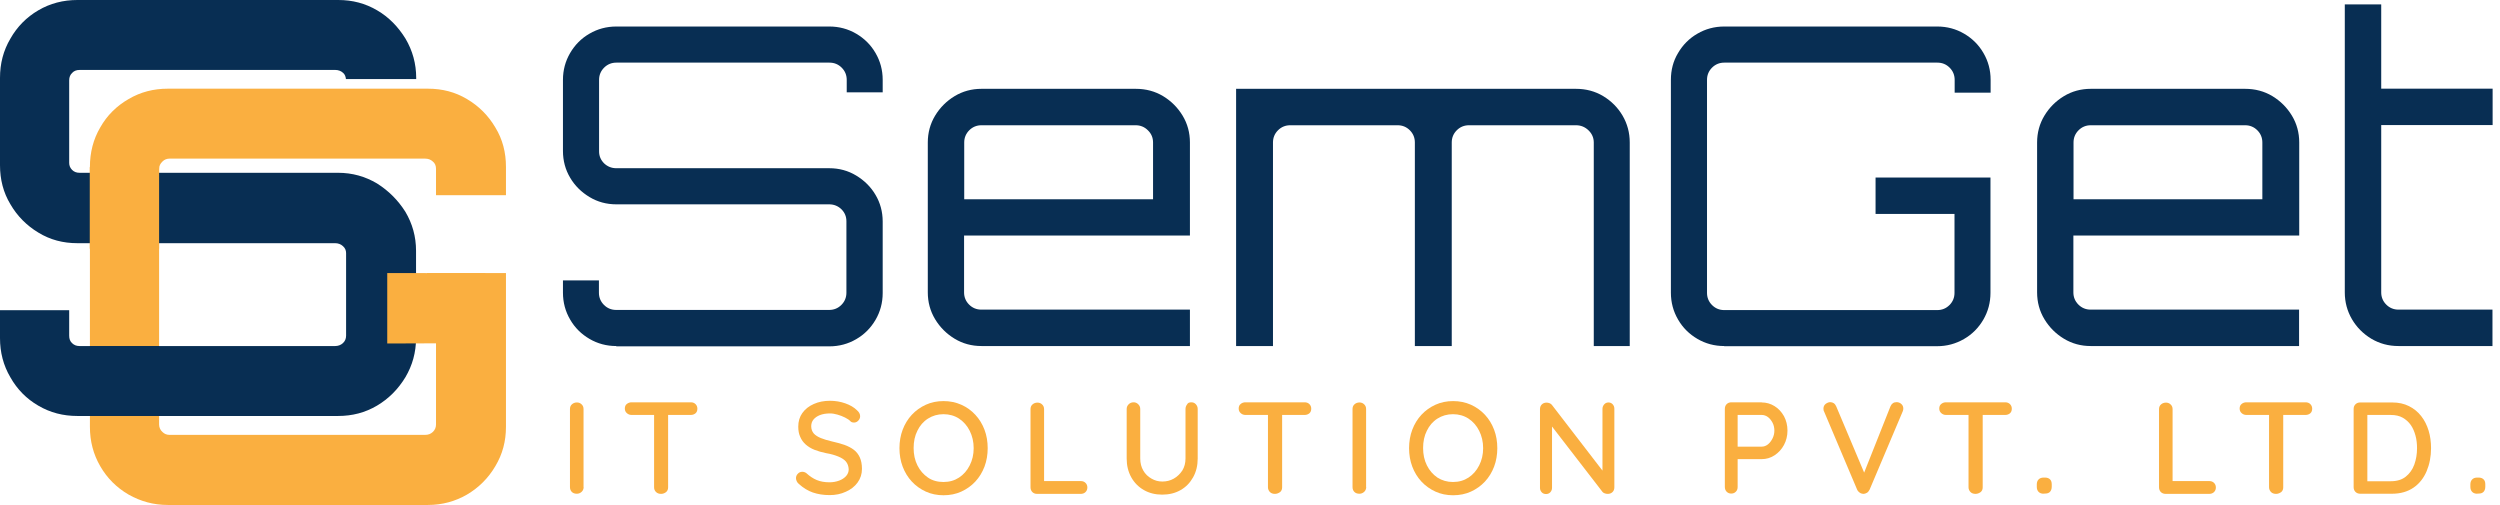
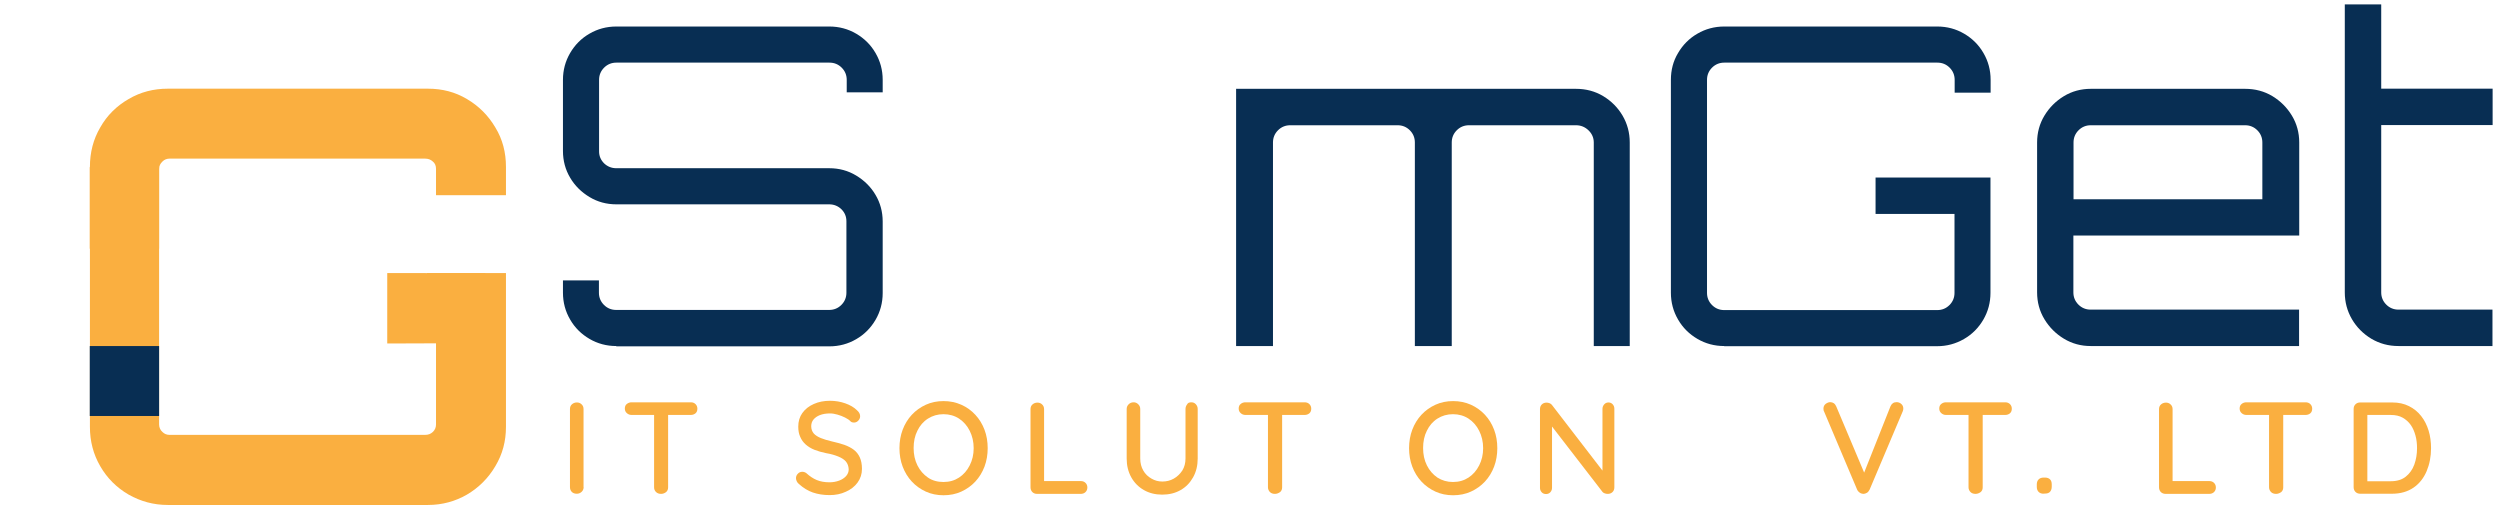
<svg xmlns="http://www.w3.org/2000/svg" width="302" height="61" viewBox="0 0 302 61" fill="none">
  <path d="M74.449 41.802C73.27 41.802 72.184 41.508 71.209 40.937C70.233 40.366 69.441 39.593 68.871 38.599C68.3 37.624 68.005 36.538 68.005 35.36V33.869H72.35V35.36C72.35 35.93 72.553 36.427 72.958 36.832C73.363 37.237 73.86 37.44 74.43 37.44H100.167C100.738 37.44 101.235 37.237 101.64 36.832C102.045 36.427 102.247 35.93 102.247 35.36V26.727C102.247 26.156 102.045 25.678 101.64 25.273C101.235 24.886 100.738 24.684 100.167 24.684H74.449C73.27 24.684 72.184 24.389 71.209 23.8C70.233 23.211 69.441 22.438 68.871 21.463C68.3 20.506 68.005 19.419 68.005 18.241V9.645C68.005 8.467 68.3 7.381 68.871 6.406C69.441 5.43 70.215 4.639 71.209 4.068C72.184 3.498 73.27 3.203 74.449 3.203H100.186C101.364 3.203 102.45 3.498 103.426 4.068C104.401 4.639 105.193 5.412 105.764 6.406C106.334 7.381 106.629 8.467 106.629 9.645V11.155H102.284V9.645C102.284 9.075 102.082 8.578 101.677 8.173C101.272 7.768 100.775 7.566 100.204 7.566H74.449C73.878 7.566 73.381 7.768 72.976 8.173C72.571 8.578 72.368 9.075 72.368 9.645V18.278C72.368 18.849 72.571 19.327 72.976 19.732C73.381 20.119 73.878 20.321 74.449 20.321H100.186C101.364 20.321 102.45 20.616 103.426 21.205C104.401 21.794 105.193 22.567 105.764 23.543C106.334 24.5 106.629 25.586 106.629 26.764V35.397C106.629 36.575 106.334 37.661 105.764 38.636C105.193 39.612 104.42 40.403 103.426 40.974C102.45 41.544 101.364 41.839 100.186 41.839H74.449V41.802Z" fill="#082E53" />
-   <path d="M115.318 40.917C114.343 40.328 113.551 39.537 112.962 38.562C112.373 37.586 112.078 36.5 112.078 35.322V17.21C112.078 16.032 112.373 14.946 112.962 13.97C113.551 12.995 114.343 12.203 115.318 11.614C116.294 11.025 117.38 10.73 118.558 10.73H137.207C138.422 10.73 139.527 11.025 140.503 11.614C141.478 12.203 142.27 12.995 142.859 13.97C143.448 14.946 143.743 16.032 143.743 17.21V28.456H116.46V35.322C116.46 35.892 116.662 36.389 117.067 36.794C117.472 37.199 117.969 37.402 118.54 37.402H143.743V41.801H118.558C117.38 41.801 116.294 41.507 115.318 40.917ZM116.46 24.075H139.288V17.21C139.288 16.639 139.085 16.142 138.662 15.737C138.257 15.332 137.76 15.13 137.189 15.13H118.558C117.988 15.13 117.491 15.332 117.086 15.737C116.681 16.142 116.478 16.639 116.478 17.21V24.075H116.46Z" fill="#082E53" />
  <path d="M149.321 41.801V10.73H190.375C191.59 10.73 192.694 11.025 193.67 11.614C194.646 12.203 195.437 12.995 196.008 13.97C196.579 14.946 196.873 16.032 196.873 17.21V41.801H192.528V17.21C192.528 16.639 192.308 16.142 191.884 15.737C191.461 15.332 190.964 15.13 190.375 15.13H177.451C176.88 15.13 176.383 15.332 175.978 15.737C175.573 16.142 175.371 16.639 175.371 17.21V41.801H170.915V17.21C170.915 16.639 170.713 16.142 170.308 15.737C169.903 15.332 169.406 15.13 168.835 15.13H155.856C155.286 15.13 154.789 15.332 154.384 15.737C153.979 16.142 153.776 16.639 153.776 17.21V41.801H149.321Z" fill="#082E53" />
  <path d="M208.287 41.802C207.109 41.802 206.023 41.508 205.047 40.937C204.071 40.366 203.28 39.593 202.709 38.599C202.138 37.624 201.844 36.538 201.844 35.36V9.645C201.844 8.467 202.12 7.381 202.709 6.406C203.28 5.43 204.053 4.639 205.047 4.068C206.023 3.498 207.109 3.203 208.287 3.203H234.024C235.202 3.203 236.288 3.498 237.264 4.068C238.24 4.639 239.031 5.412 239.602 6.406C240.173 7.381 240.467 8.467 240.467 9.645V11.192H236.123V9.645C236.123 9.075 235.92 8.578 235.515 8.173C235.11 7.768 234.613 7.566 234.042 7.566H208.287C207.716 7.566 207.219 7.768 206.814 8.173C206.409 8.578 206.207 9.075 206.207 9.645V35.378C206.207 35.949 206.409 36.446 206.814 36.851C207.219 37.256 207.716 37.458 208.287 37.458H234.024C234.595 37.458 235.092 37.256 235.497 36.851C235.902 36.446 236.104 35.949 236.104 35.378V25.843H226.568V21.444H240.449V35.378C240.449 36.556 240.154 37.642 239.584 38.618C239.013 39.593 238.24 40.385 237.246 40.955C236.251 41.526 235.184 41.821 234.005 41.821H208.287V41.802Z" fill="#082E53" />
  <path d="M249.322 40.917C248.347 40.328 247.555 39.537 246.966 38.562C246.377 37.586 246.082 36.5 246.082 35.322V17.21C246.082 16.032 246.377 14.946 246.966 13.97C247.555 12.995 248.347 12.203 249.322 11.614C250.298 11.025 251.384 10.73 252.562 10.73H271.211C272.426 10.73 273.531 11.025 274.507 11.614C275.482 12.203 276.274 12.995 276.863 13.97C277.452 14.946 277.747 16.032 277.747 17.21V28.456H250.464V35.322C250.464 35.892 250.666 36.389 251.071 36.794C251.476 37.199 251.973 37.402 252.544 37.402H277.728V41.801H252.544C251.384 41.801 250.298 41.507 249.322 40.917ZM250.464 24.075H273.292V17.21C273.292 16.639 273.089 16.142 272.684 15.737C272.279 15.332 271.782 15.13 271.211 15.13H252.562C251.992 15.13 251.495 15.332 251.09 15.737C250.685 16.142 250.482 16.639 250.482 17.21V24.075H250.464Z" fill="#082E53" />
  <path d="M286.455 40.918C285.479 40.329 284.687 39.537 284.117 38.562C283.546 37.586 283.251 36.5 283.251 35.322V0.533H287.651V10.712H301.109V15.111H287.651V35.322C287.651 35.893 287.854 36.39 288.259 36.794C288.664 37.2 289.161 37.402 289.732 37.402H301.09V41.801H289.732C288.535 41.801 287.449 41.507 286.455 40.918Z" fill="#082E53" />
  <path d="M70.509 58.851C70.491 59.091 70.417 59.275 70.251 59.422C70.086 59.569 69.902 59.643 69.681 59.643C69.423 59.643 69.221 59.569 69.073 59.422C68.926 59.275 68.852 59.072 68.852 58.851V49.409C68.852 49.169 68.926 48.985 69.092 48.838C69.257 48.691 69.46 48.617 69.699 48.617C69.902 48.617 70.104 48.691 70.251 48.838C70.417 48.985 70.491 49.188 70.491 49.409V58.851H70.509Z" fill="#FAAF40" />
  <path d="M76.29 50.125C76.069 50.125 75.885 50.052 75.719 49.904C75.553 49.757 75.48 49.573 75.48 49.352C75.48 49.113 75.553 48.929 75.719 48.8C75.885 48.671 76.069 48.598 76.29 48.598H83.451C83.691 48.598 83.875 48.671 84.022 48.819C84.169 48.966 84.243 49.15 84.243 49.371C84.243 49.61 84.169 49.794 84.022 49.923C83.875 50.052 83.672 50.125 83.451 50.125H76.29ZM79.861 59.66C79.604 59.66 79.401 59.587 79.254 59.439C79.088 59.292 79.014 59.09 79.014 58.869V49.426H80.708V58.869C80.708 59.108 80.635 59.292 80.469 59.439C80.303 59.568 80.101 59.66 79.861 59.66Z" fill="#FAAF40" />
  <path d="M100.222 59.808C99.468 59.808 98.787 59.697 98.197 59.495C97.608 59.292 97.037 58.943 96.504 58.464C96.393 58.372 96.301 58.262 96.246 58.133C96.191 58.004 96.154 57.894 96.154 57.765C96.154 57.562 96.228 57.378 96.375 57.231C96.522 57.065 96.706 56.992 96.927 56.992C97.093 56.992 97.258 57.047 97.406 57.157C97.811 57.525 98.216 57.801 98.658 57.986C99.099 58.17 99.615 58.262 100.204 58.262C100.627 58.262 101.014 58.188 101.364 58.059C101.714 57.93 101.99 57.746 102.211 57.507C102.413 57.268 102.524 57.01 102.524 56.697C102.505 56.311 102.395 56.016 102.192 55.758C101.99 55.519 101.677 55.317 101.272 55.151C100.867 54.985 100.388 54.838 99.817 54.746C99.284 54.636 98.823 54.507 98.4 54.341C97.976 54.175 97.627 53.955 97.332 53.697C97.037 53.439 96.817 53.126 96.669 52.776C96.504 52.427 96.43 52.003 96.43 51.543C96.43 50.899 96.596 50.347 96.927 49.887C97.258 49.426 97.719 49.058 98.308 48.801C98.879 48.543 99.541 48.414 100.259 48.414C100.922 48.414 101.548 48.525 102.119 48.727C102.689 48.929 103.168 49.206 103.518 49.555C103.775 49.776 103.904 50.016 103.904 50.273C103.904 50.476 103.831 50.66 103.683 50.807C103.536 50.973 103.352 51.046 103.15 51.046C103.002 51.046 102.873 51.009 102.763 50.917C102.597 50.733 102.376 50.586 102.082 50.439C101.787 50.292 101.493 50.181 101.18 50.089C100.867 49.997 100.554 49.942 100.259 49.942C99.781 49.942 99.376 50.016 99.044 50.144C98.713 50.273 98.455 50.457 98.271 50.678C98.087 50.899 97.995 51.175 97.995 51.488C97.995 51.838 98.105 52.132 98.308 52.371C98.51 52.592 98.805 52.776 99.173 52.924C99.541 53.071 99.965 53.2 100.443 53.31C101.014 53.439 101.548 53.586 101.99 53.734C102.45 53.899 102.837 54.102 103.15 54.341C103.463 54.58 103.702 54.893 103.868 55.261C104.033 55.63 104.125 56.09 104.125 56.642C104.125 57.268 103.941 57.82 103.591 58.298C103.242 58.777 102.763 59.145 102.174 59.403C101.585 59.679 100.94 59.808 100.222 59.808Z" fill="#FAAF40" />
  <path d="M119.313 54.139C119.313 54.93 119.184 55.685 118.927 56.366C118.669 57.047 118.301 57.654 117.822 58.17C117.343 58.685 116.773 59.09 116.128 59.385C115.484 59.679 114.766 59.827 113.974 59.827C113.201 59.827 112.483 59.679 111.839 59.385C111.195 59.09 110.624 58.685 110.145 58.17C109.667 57.654 109.298 57.047 109.041 56.366C108.783 55.685 108.654 54.93 108.654 54.139C108.654 53.347 108.783 52.593 109.041 51.912C109.298 51.231 109.667 50.623 110.145 50.108C110.624 49.592 111.195 49.187 111.839 48.893C112.483 48.598 113.201 48.451 113.974 48.451C114.748 48.451 115.466 48.598 116.128 48.893C116.791 49.187 117.343 49.592 117.822 50.108C118.301 50.623 118.669 51.231 118.927 51.912C119.184 52.593 119.313 53.329 119.313 54.139ZM117.62 54.139C117.62 53.366 117.454 52.666 117.141 52.041C116.828 51.415 116.404 50.936 115.852 50.568C115.318 50.218 114.674 50.034 113.974 50.034C113.275 50.034 112.649 50.218 112.097 50.568C111.544 50.918 111.121 51.415 110.826 52.022C110.513 52.63 110.366 53.347 110.366 54.12C110.366 54.894 110.513 55.593 110.826 56.219C111.139 56.845 111.563 57.323 112.097 57.691C112.63 58.059 113.275 58.225 113.974 58.225C114.692 58.225 115.318 58.041 115.852 57.691C116.386 57.342 116.828 56.845 117.141 56.219C117.454 55.611 117.62 54.912 117.62 54.139Z" fill="#FAAF40" />
  <path d="M130.562 58.114C130.801 58.114 130.985 58.188 131.132 58.335C131.28 58.482 131.353 58.666 131.353 58.887C131.353 59.108 131.28 59.292 131.132 59.44C130.985 59.587 130.782 59.66 130.562 59.66H125.278C125.039 59.66 124.855 59.587 124.707 59.44C124.56 59.292 124.486 59.09 124.486 58.869V49.426C124.486 49.187 124.56 49.003 124.726 48.856C124.891 48.708 125.094 48.635 125.333 48.635C125.536 48.635 125.738 48.708 125.885 48.856C126.051 49.003 126.125 49.205 126.125 49.426V58.39L125.793 58.114H130.562Z" fill="#FAAF40" />
  <path d="M143.909 48.598C144.13 48.598 144.314 48.671 144.461 48.837C144.608 49.003 144.682 49.187 144.682 49.408V55.39C144.682 56.236 144.498 56.991 144.13 57.654C143.761 58.316 143.264 58.832 142.62 59.2C141.976 59.568 141.239 59.752 140.392 59.752C139.564 59.752 138.828 59.568 138.183 59.2C137.539 58.832 137.023 58.316 136.655 57.654C136.287 56.991 136.103 56.236 136.103 55.39V49.408C136.103 49.187 136.177 49.003 136.342 48.837C136.508 48.671 136.71 48.598 136.95 48.598C137.152 48.598 137.336 48.671 137.502 48.837C137.668 49.003 137.741 49.187 137.741 49.408V55.39C137.741 55.942 137.87 56.439 138.11 56.844C138.349 57.267 138.68 57.58 139.104 57.819C139.509 58.059 139.951 58.169 140.411 58.169C140.908 58.169 141.368 58.059 141.792 57.819C142.215 57.58 142.546 57.249 142.822 56.844C143.08 56.42 143.209 55.942 143.209 55.39V49.408C143.209 49.187 143.283 49.003 143.412 48.837C143.485 48.671 143.669 48.598 143.909 48.598Z" fill="#FAAF40" />
  <path d="M150.444 50.125C150.223 50.125 150.039 50.052 149.873 49.904C149.708 49.757 149.634 49.573 149.634 49.352C149.634 49.113 149.708 48.929 149.873 48.8C150.021 48.671 150.223 48.598 150.444 48.598H157.605C157.826 48.598 158.029 48.671 158.176 48.819C158.323 48.966 158.397 49.15 158.397 49.371C158.397 49.61 158.323 49.794 158.176 49.923C158.029 50.052 157.826 50.125 157.605 50.125H150.444ZM154.015 59.66C153.758 59.66 153.555 59.587 153.408 59.439C153.261 59.292 153.169 59.09 153.169 58.869V49.426H154.881V58.869C154.881 59.108 154.807 59.292 154.641 59.439C154.457 59.568 154.255 59.66 154.015 59.66Z" fill="#FAAF40" />
-   <path d="M165.043 58.851C165.024 59.091 164.951 59.275 164.785 59.422C164.619 59.569 164.435 59.643 164.214 59.643C163.957 59.643 163.754 59.569 163.607 59.422C163.46 59.275 163.386 59.072 163.386 58.851V49.409C163.386 49.169 163.46 48.985 163.625 48.838C163.791 48.691 163.994 48.617 164.233 48.617C164.435 48.617 164.638 48.691 164.785 48.838C164.951 48.985 165.025 49.188 165.025 49.409V58.851H165.043Z" fill="#FAAF40" />
  <path d="M180.875 54.139C180.875 54.93 180.746 55.685 180.489 56.366C180.231 57.047 179.863 57.654 179.384 58.17C178.905 58.685 178.335 59.09 177.69 59.385C177.046 59.679 176.328 59.827 175.536 59.827C174.745 59.827 174.045 59.679 173.401 59.385C172.757 59.09 172.186 58.685 171.707 58.17C171.229 57.654 170.86 57.047 170.603 56.366C170.345 55.685 170.216 54.93 170.216 54.139C170.216 53.347 170.345 52.593 170.603 51.912C170.86 51.231 171.229 50.623 171.707 50.108C172.186 49.592 172.757 49.187 173.401 48.893C174.045 48.598 174.763 48.451 175.536 48.451C176.31 48.451 177.028 48.598 177.69 48.893C178.335 49.187 178.905 49.592 179.384 50.108C179.863 50.623 180.231 51.231 180.489 51.912C180.746 52.593 180.875 53.329 180.875 54.139ZM179.163 54.139C179.163 53.366 178.997 52.666 178.684 52.041C178.371 51.415 177.948 50.936 177.396 50.568C176.862 50.218 176.218 50.034 175.518 50.034C174.818 50.034 174.192 50.218 173.64 50.568C173.088 50.918 172.664 51.415 172.37 52.022C172.057 52.63 171.91 53.347 171.91 54.12C171.91 54.894 172.057 55.593 172.37 56.219C172.683 56.845 173.106 57.323 173.64 57.691C174.192 58.041 174.818 58.225 175.518 58.225C176.236 58.225 176.862 58.041 177.396 57.691C177.93 57.342 178.371 56.845 178.684 56.219C178.997 55.611 179.163 54.912 179.163 54.139Z" fill="#FAAF40" />
  <path d="M194.296 48.617C194.498 48.617 194.682 48.691 194.811 48.838C194.94 48.985 195.014 49.151 195.014 49.372V58.87C195.014 59.109 194.94 59.293 194.793 59.44C194.646 59.588 194.443 59.661 194.222 59.661C194.112 59.661 193.983 59.643 193.872 59.606C193.762 59.569 193.67 59.514 193.596 59.44L187.116 51.047L187.484 50.826V58.943C187.484 59.146 187.411 59.312 187.282 59.459C187.153 59.606 186.969 59.68 186.766 59.68C186.545 59.68 186.361 59.606 186.232 59.459C186.104 59.312 186.03 59.146 186.03 58.943V49.427C186.03 49.188 186.104 49.004 186.251 48.856C186.398 48.709 186.601 48.636 186.822 48.636C186.932 48.636 187.061 48.654 187.19 48.709C187.319 48.764 187.411 48.82 187.484 48.93L193.817 57.158L193.578 57.379V49.39C193.578 49.188 193.652 49.004 193.78 48.856C193.909 48.709 194.075 48.617 194.296 48.617Z" fill="#FAAF40" />
-   <path d="M212.816 48.616C213.368 48.616 213.884 48.763 214.362 49.058C214.841 49.352 215.209 49.757 215.504 50.273C215.78 50.788 215.927 51.377 215.927 52.021C215.927 52.647 215.78 53.236 215.504 53.752C215.228 54.267 214.841 54.69 214.362 55.003C213.884 55.316 213.368 55.463 212.816 55.463H209.778L209.907 55.224V58.832C209.907 59.071 209.834 59.255 209.686 59.402C209.539 59.55 209.355 59.623 209.134 59.623C208.913 59.623 208.729 59.55 208.582 59.402C208.435 59.255 208.361 59.053 208.361 58.832V49.389C208.361 49.15 208.435 48.966 208.582 48.819C208.729 48.671 208.932 48.598 209.153 48.598H212.816V48.616ZM212.816 53.954C213.092 53.954 213.332 53.862 213.571 53.678C213.792 53.494 213.976 53.255 214.123 52.96C214.27 52.666 214.344 52.353 214.344 52.021C214.344 51.672 214.27 51.34 214.123 51.064C213.976 50.788 213.792 50.549 213.571 50.383C213.35 50.218 213.092 50.125 212.816 50.125H209.742L209.907 49.904V54.157L209.76 53.954H212.816Z" fill="#FAAF40" />
  <path d="M229.109 48.58C229.33 48.58 229.514 48.654 229.679 48.801C229.845 48.948 229.919 49.132 229.919 49.353C229.919 49.464 229.9 49.574 229.845 49.703L225.85 59.146C225.758 59.33 225.648 59.459 225.519 59.532C225.371 59.624 225.224 59.661 225.077 59.661C224.93 59.642 224.782 59.606 224.653 59.514C224.525 59.422 224.414 59.311 224.341 59.146L220.346 49.703C220.309 49.648 220.29 49.593 220.29 49.537C220.272 49.482 220.272 49.427 220.272 49.372C220.272 49.114 220.364 48.93 220.548 48.783C220.732 48.654 220.916 48.58 221.082 48.58C221.413 48.58 221.671 48.746 221.818 49.096L225.427 57.655H224.966L228.372 49.077C228.52 48.746 228.759 48.58 229.109 48.58Z" fill="#FAAF40" />
  <path d="M235.073 50.125C234.852 50.125 234.668 50.052 234.503 49.904C234.337 49.757 234.263 49.573 234.263 49.352C234.263 49.113 234.337 48.929 234.503 48.8C234.65 48.671 234.852 48.598 235.073 48.598H242.235C242.456 48.598 242.658 48.671 242.805 48.819C242.953 48.966 243.026 49.15 243.026 49.371C243.026 49.61 242.953 49.794 242.805 49.923C242.658 50.052 242.456 50.125 242.235 50.125H235.073ZM238.645 59.66C238.387 59.66 238.185 59.587 238.037 59.439C237.89 59.292 237.798 59.09 237.798 58.869V49.426H239.51V58.869C239.51 59.108 239.436 59.292 239.271 59.439C239.087 59.568 238.884 59.66 238.645 59.66Z" fill="#FAAF40" />
  <path d="M246.874 59.642C246.616 59.642 246.414 59.569 246.266 59.422C246.119 59.274 246.045 59.072 246.045 58.814V58.52C246.045 58.262 246.119 58.059 246.266 57.912C246.414 57.765 246.616 57.691 246.874 57.691H247.04C247.297 57.691 247.5 57.765 247.647 57.912C247.794 58.059 247.85 58.262 247.85 58.52V58.796C247.85 59.053 247.776 59.256 247.647 59.403C247.518 59.55 247.316 59.624 247.04 59.624H246.874V59.642Z" fill="#FAAF40" />
  <path d="M266.885 58.114C267.125 58.114 267.309 58.188 267.456 58.335C267.603 58.482 267.677 58.666 267.677 58.887C267.677 59.108 267.603 59.292 267.456 59.44C267.309 59.587 267.106 59.66 266.885 59.66H261.602C261.381 59.66 261.178 59.587 261.031 59.44C260.884 59.292 260.81 59.09 260.81 58.869V49.426C260.81 49.187 260.884 49.003 261.049 48.856C261.215 48.708 261.418 48.635 261.657 48.635C261.859 48.635 262.062 48.708 262.209 48.856C262.375 49.003 262.449 49.205 262.449 49.426V58.39L262.117 58.114H266.885Z" fill="#FAAF40" />
  <path d="M271.359 50.125C271.138 50.125 270.954 50.052 270.788 49.904C270.622 49.757 270.549 49.573 270.549 49.352C270.549 49.113 270.622 48.929 270.788 48.8C270.935 48.671 271.138 48.598 271.359 48.598H278.52C278.741 48.598 278.944 48.671 279.091 48.819C279.238 48.966 279.312 49.15 279.312 49.371C279.312 49.61 279.238 49.794 279.091 49.923C278.944 50.052 278.741 50.125 278.52 50.125H271.359ZM274.949 59.66C274.691 59.66 274.488 59.587 274.341 59.439C274.194 59.292 274.102 59.09 274.102 58.869V49.426H275.814V58.869C275.814 59.108 275.74 59.292 275.575 59.439C275.39 59.568 275.188 59.66 274.949 59.66Z" fill="#FAAF40" />
  <path d="M288.977 48.617C289.75 48.617 290.413 48.764 291.002 49.059C291.591 49.353 292.07 49.74 292.475 50.255C292.88 50.771 293.174 51.36 293.377 52.022C293.579 52.685 293.671 53.403 293.671 54.139C293.671 55.152 293.487 56.09 293.137 56.919C292.788 57.747 292.254 58.428 291.554 58.907C290.855 59.385 289.989 59.643 288.958 59.643H285.111C284.89 59.643 284.687 59.569 284.54 59.422C284.393 59.275 284.319 59.072 284.319 58.851V49.409C284.319 49.169 284.393 48.985 284.54 48.838C284.687 48.691 284.89 48.617 285.111 48.617H288.977ZM288.811 58.133C289.548 58.133 290.155 57.949 290.615 57.581C291.076 57.213 291.425 56.735 291.646 56.127C291.867 55.52 291.978 54.857 291.978 54.139C291.978 53.605 291.922 53.108 291.794 52.63C291.665 52.151 291.481 51.709 291.223 51.341C290.965 50.973 290.634 50.679 290.247 50.458C289.861 50.237 289.382 50.127 288.811 50.127H285.829L285.976 49.998V58.299L285.884 58.133H288.811Z" fill="#FAAF40" />
-   <path d="M299.249 59.642C298.992 59.642 298.789 59.569 298.642 59.422C298.495 59.274 298.421 59.072 298.421 58.814V58.52C298.421 58.262 298.495 58.059 298.642 57.912C298.789 57.765 298.992 57.691 299.249 57.691H299.415C299.673 57.691 299.875 57.765 300.023 57.912C300.17 58.059 300.225 58.262 300.225 58.52V58.796C300.225 59.053 300.152 59.256 300.023 59.403C299.894 59.55 299.691 59.624 299.415 59.624H299.249V59.642Z" fill="#FAAF40" />
  <path d="M52.67 23.579V20.413C52.67 20.027 52.56 19.732 52.283 19.511C52.026 19.272 51.731 19.162 51.345 19.162H20.471C20.159 19.162 19.864 19.272 19.625 19.511C19.367 19.751 19.22 20.045 19.22 20.413V51.281C19.22 51.631 19.367 51.962 19.625 52.183C19.864 52.423 20.159 52.533 20.471 52.533H51.345C51.731 52.533 52.026 52.423 52.283 52.183C52.541 51.944 52.67 51.631 52.67 51.281V41.434H51.566V32.985H61.12V51.557C61.12 53.288 60.715 54.852 59.831 56.325C58.985 57.761 57.843 58.902 56.407 59.748C55.008 60.558 53.425 61 51.694 61H20.269C18.538 61 16.974 60.558 15.538 59.748C14.083 58.902 12.942 57.761 12.114 56.325C11.267 54.871 10.862 53.288 10.862 51.557V20.156C10.862 18.425 11.267 16.824 12.114 15.388C12.924 13.953 14.065 12.811 15.538 11.964C16.974 11.118 18.557 10.713 20.269 10.713H51.694C53.425 10.713 54.99 11.118 56.407 11.964C57.843 12.811 58.985 13.953 59.831 15.388C60.715 16.824 61.12 18.425 61.12 20.156V23.579H52.67Z" fill="#FAAF40" />
-   <path d="M8.358 9.7V19.677C8.358 19.99 8.468 20.284 8.708 20.523C8.947 20.763 9.242 20.873 9.61 20.873H40.833C42.563 20.873 44.11 21.315 45.546 22.162C46.945 23.045 48.086 24.186 48.97 25.585C49.817 27.021 50.258 28.567 50.258 30.297V40.845C50.258 42.575 49.817 44.139 48.97 45.575C48.086 47.029 46.945 48.17 45.546 48.999C44.11 49.846 42.563 50.25 40.833 50.25H9.352C7.622 50.25 6.057 49.846 4.621 48.999C3.222 48.189 2.08 47.048 1.252 45.575C0.405 44.139 0 42.556 0 40.845V37.476H8.358V40.55C8.358 40.937 8.468 41.231 8.708 41.452C8.947 41.691 9.242 41.802 9.61 41.802H40.483C40.833 41.802 41.164 41.691 41.422 41.452C41.679 41.213 41.808 40.918 41.808 40.55V30.574C41.808 30.261 41.698 29.966 41.422 29.727C41.164 29.488 40.833 29.377 40.483 29.377H9.352C7.622 29.377 6.057 28.972 4.621 28.089C3.222 27.242 2.08 26.101 1.252 24.665C0.405 23.266 0 21.683 0 19.953V9.406C0 7.676 0.405 6.111 1.252 4.675C2.062 3.24 3.203 2.08 4.621 1.252C6.057 0.405 7.64 0 9.352 0H40.851C42.582 0 44.128 0.405 45.564 1.252C46.963 2.062 48.105 3.24 48.988 4.675C49.835 6.111 50.277 7.694 50.277 9.406V9.553H41.79C41.753 9.259 41.679 9.001 41.44 8.798C41.182 8.559 40.851 8.449 40.501 8.449H9.628C9.242 8.449 8.947 8.559 8.726 8.798C8.487 9.019 8.358 9.314 8.358 9.7Z" fill="#082E53" />
  <path d="M19.22 20.191H10.843V30.039H19.22V20.191Z" fill="#FAAF40" />
  <path d="M19.22 41.803H10.843V50.251H19.22V41.803Z" fill="#082E53" />
  <path d="M58.635 33.003L47.718 32.984H46.779V41.488H48.62L58.635 41.452V33.003Z" fill="#FAAF40" />
</svg>